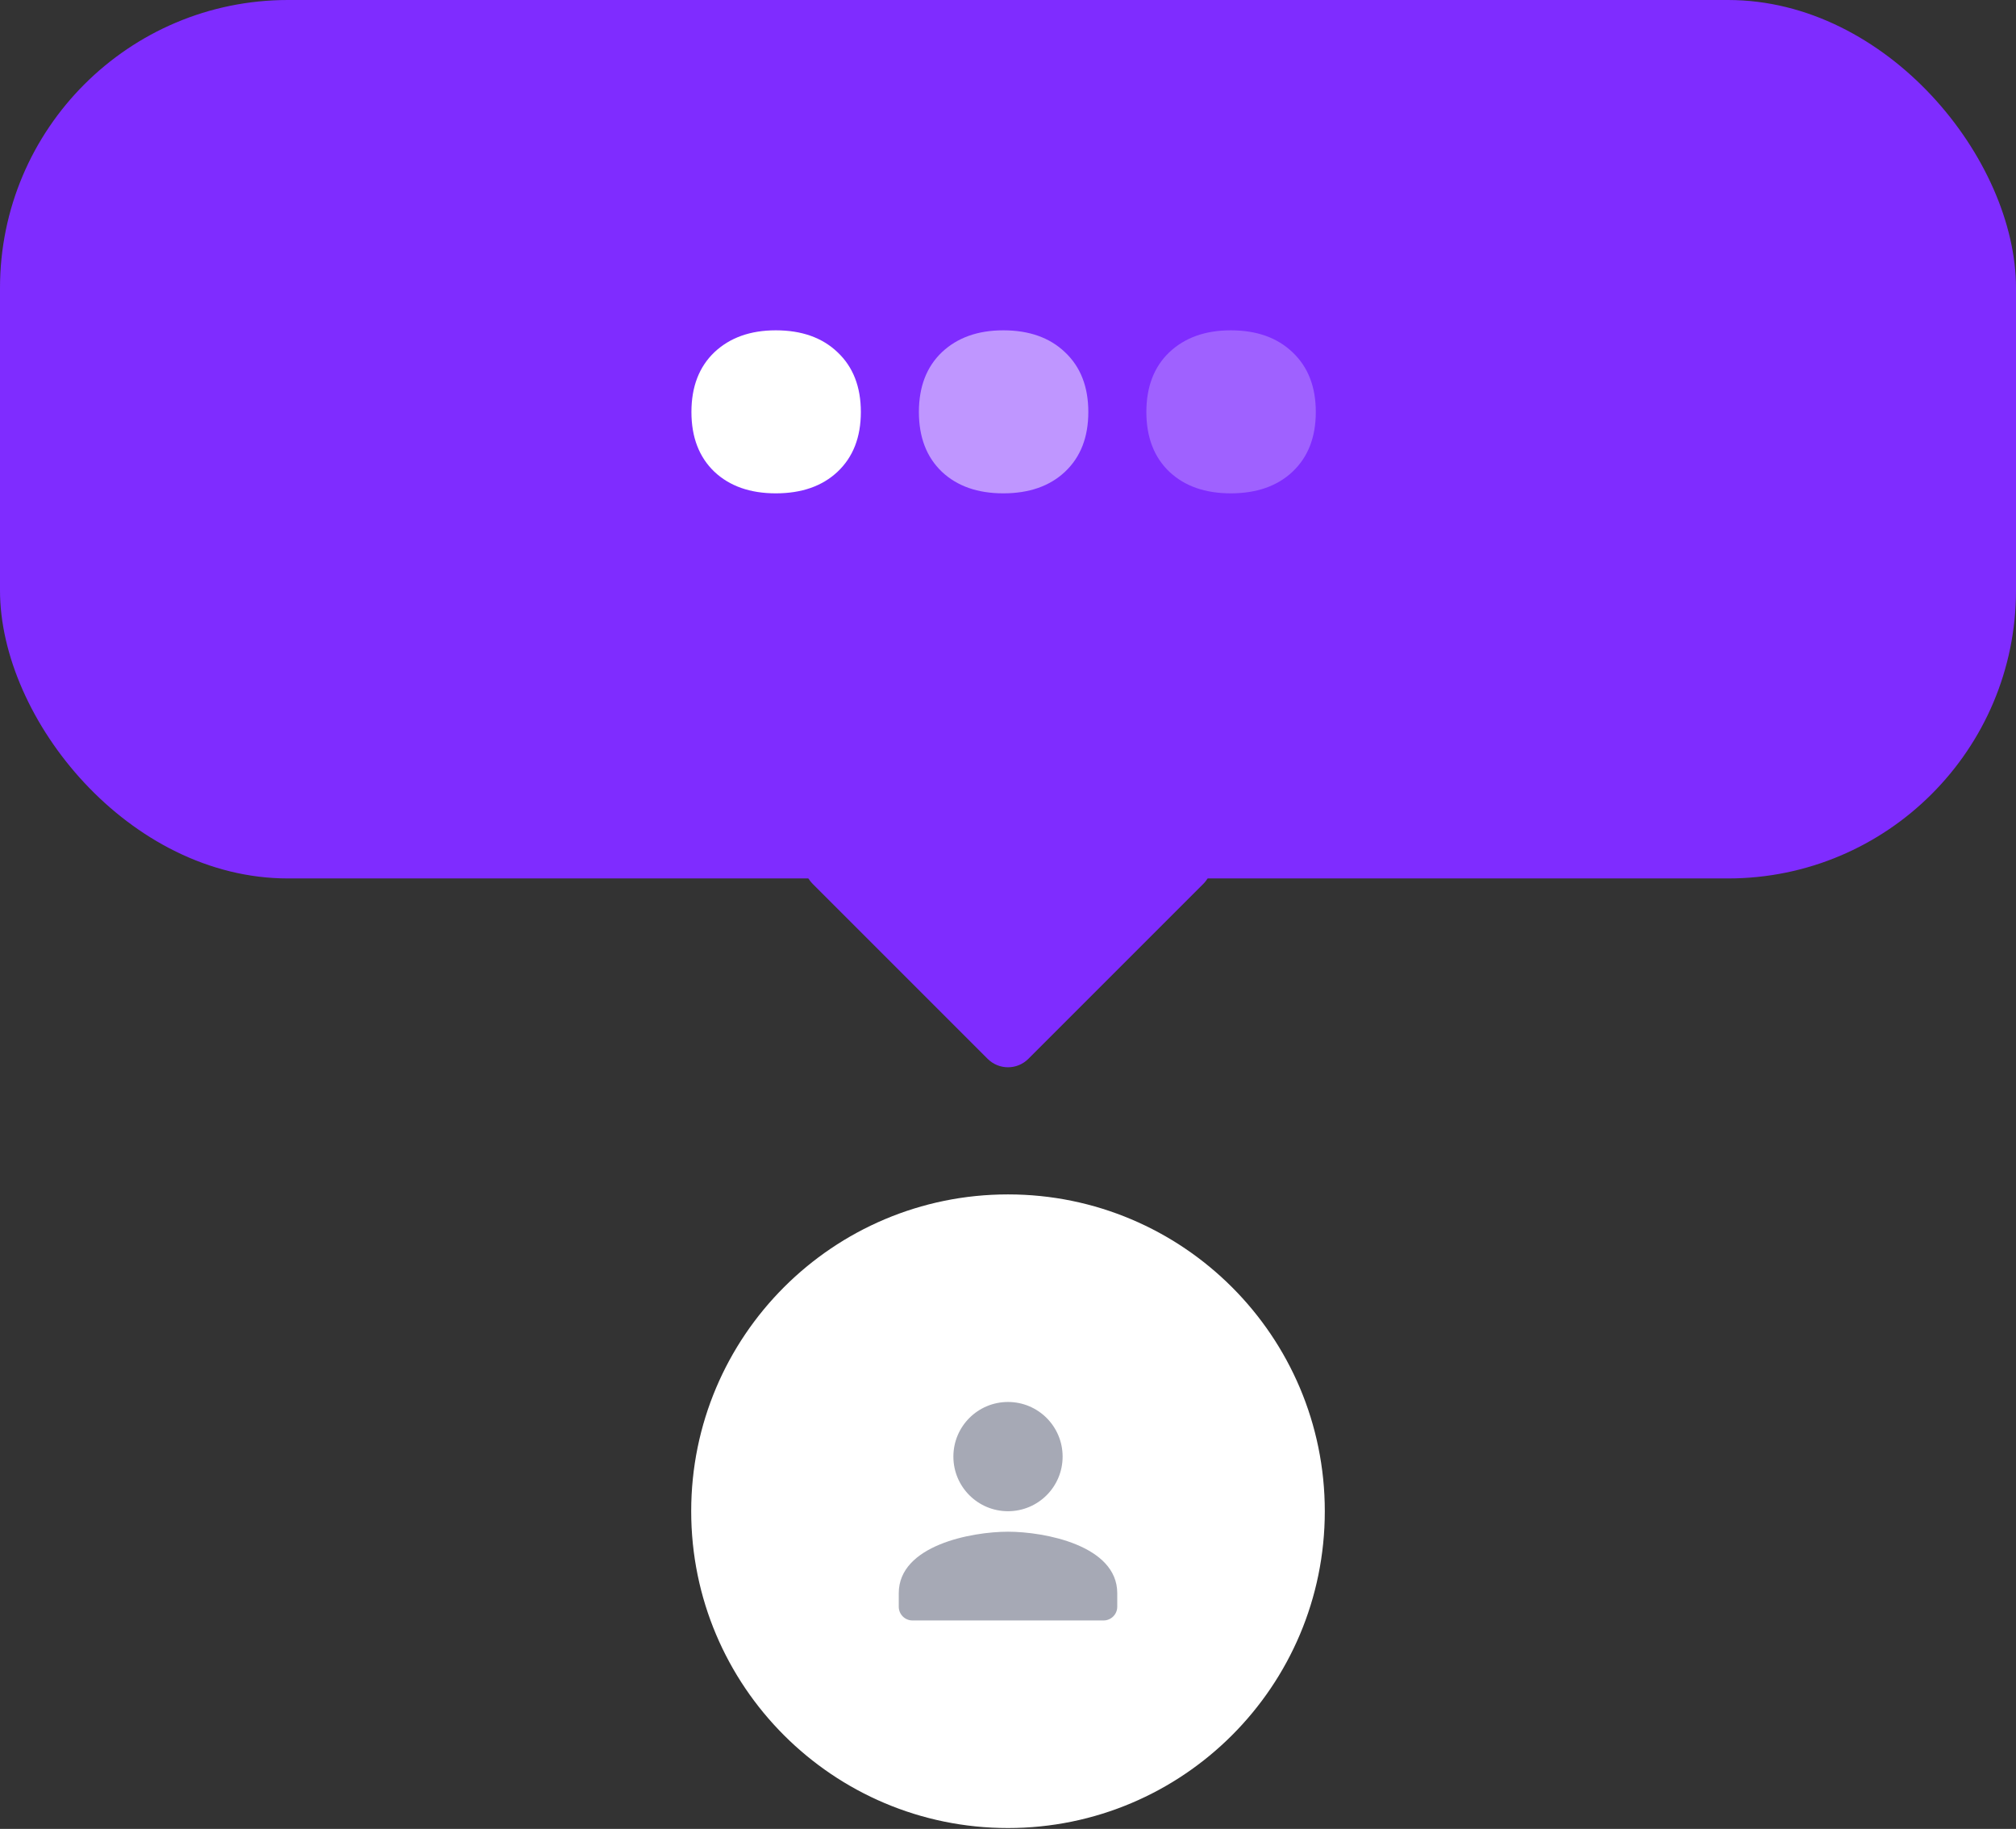
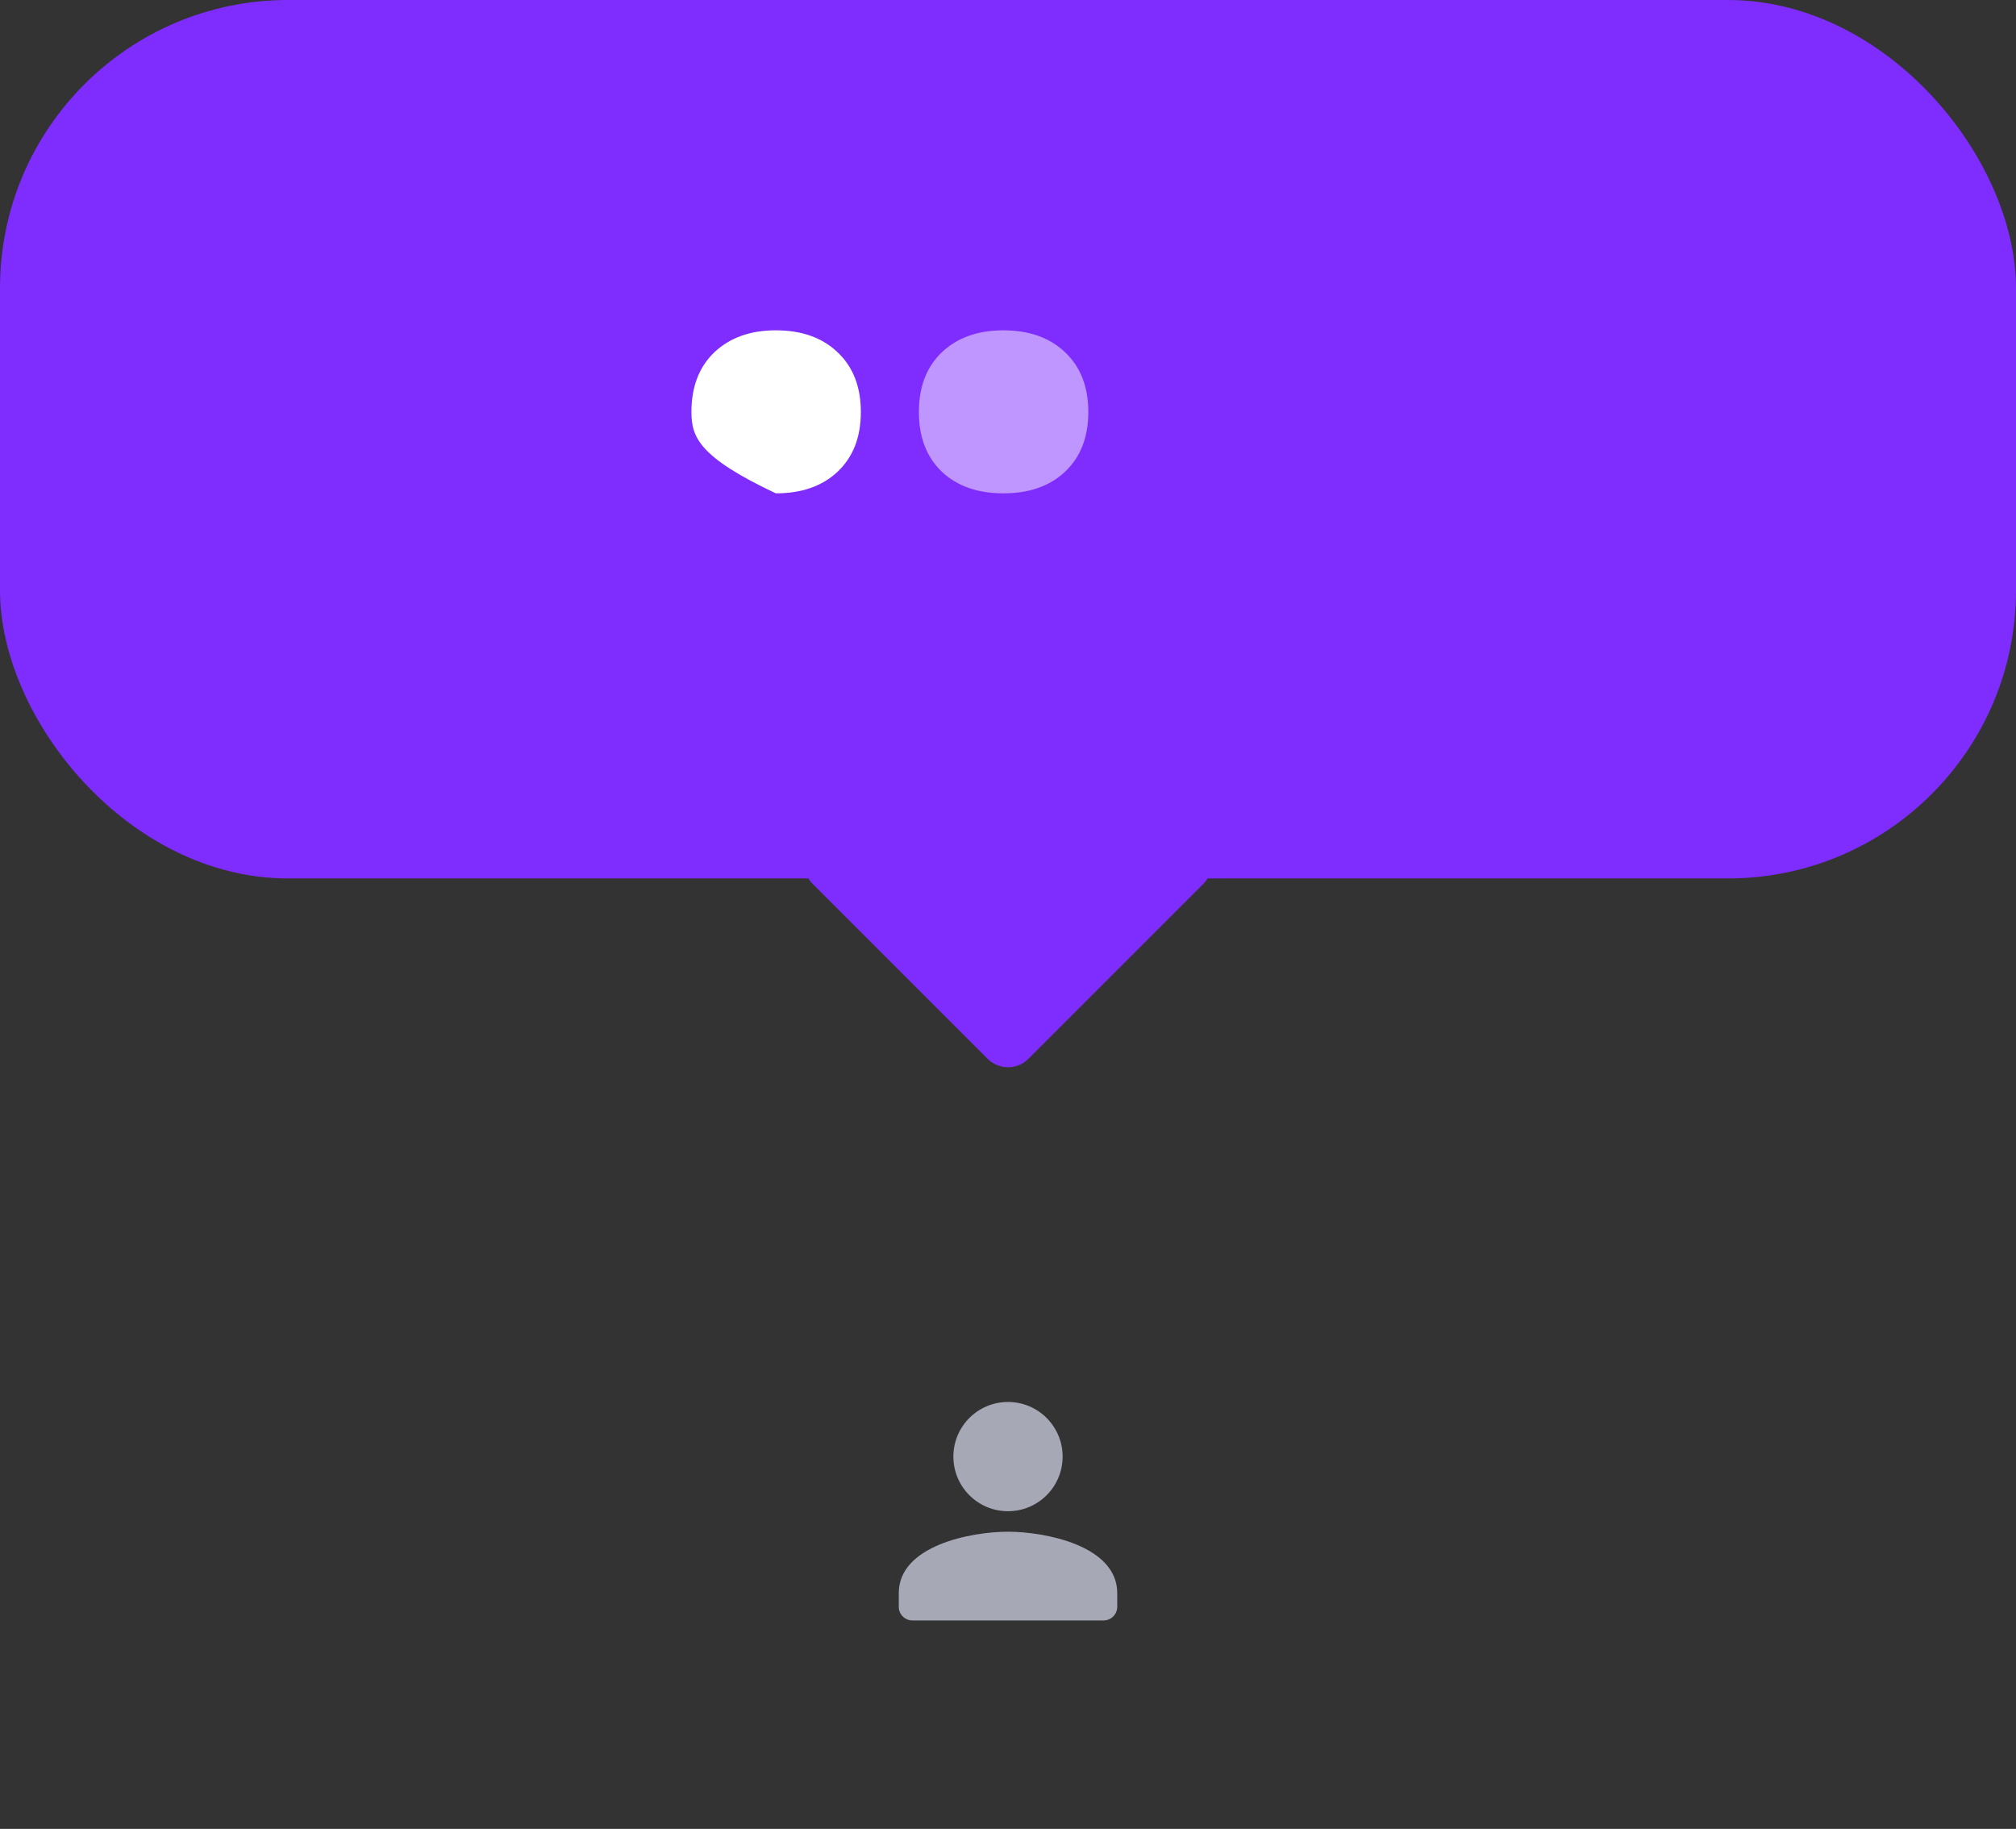
<svg xmlns="http://www.w3.org/2000/svg" width="140" height="127" viewBox="0 0 140 127" fill="none">
  <rect x="0" y="0" width="140" height="127" fill="#333333" stroke="none" />
  <rect width="140" height="61" rx="20" fill="#7F2CFF" />
-   <path d="M53.875 34.258C52.094 34.258 50.672 33.758 49.609 32.758C48.547 31.742 48.016 30.359 48.016 28.609C48.016 26.859 48.547 25.477 49.609 24.461C50.688 23.445 52.109 22.938 53.875 22.938C55.672 22.938 57.102 23.445 58.164 24.461C59.242 25.477 59.781 26.859 59.781 28.609C59.781 30.359 59.242 31.742 58.164 32.758C57.102 33.758 55.672 34.258 53.875 34.258Z" fill="white" />
+   <path d="M53.875 34.258C48.547 31.742 48.016 30.359 48.016 28.609C48.016 26.859 48.547 25.477 49.609 24.461C50.688 23.445 52.109 22.938 53.875 22.938C55.672 22.938 57.102 23.445 58.164 24.461C59.242 25.477 59.781 26.859 59.781 28.609C59.781 30.359 59.242 31.742 58.164 32.758C57.102 33.758 55.672 34.258 53.875 34.258Z" fill="white" />
  <path d="M69.672 34.258C67.891 34.258 66.469 33.758 65.406 32.758C64.344 31.742 63.812 30.359 63.812 28.609C63.812 26.859 64.344 25.477 65.406 24.461C66.484 23.445 67.906 22.938 69.672 22.938C71.469 22.938 72.898 23.445 73.961 24.461C75.039 25.477 75.578 26.859 75.578 28.609C75.578 30.359 75.039 31.742 73.961 32.758C72.898 33.758 71.469 34.258 69.672 34.258Z" fill="white" fill-opacity="0.5" />
-   <path d="M85.469 34.258C83.688 34.258 82.266 33.758 81.203 32.758C80.141 31.742 79.609 30.359 79.609 28.609C79.609 26.859 80.141 25.477 81.203 24.461C82.281 23.445 83.703 22.938 85.469 22.938C87.266 22.938 88.695 23.445 89.758 24.461C90.836 25.477 91.375 26.859 91.375 28.609C91.375 30.359 90.836 31.742 89.758 32.758C88.695 33.758 87.266 34.258 85.469 34.258Z" fill="white" fill-opacity="0.25" />
  <path d="M82.142 57.971C83.924 57.971 84.816 60.125 83.556 61.385L71.414 73.527C70.633 74.308 69.367 74.308 68.586 73.527L56.444 61.385C55.184 60.125 56.076 57.971 57.858 57.971L82.142 57.971Z" fill="#7F2CFF" />
-   <path d="M92 104.941C92 117.091 82.15 126.941 70 126.941C57.85 126.941 48 117.091 48 104.941C48 92.791 57.85 82.941 70 82.941C82.15 82.941 92 92.791 92 104.941Z" fill="white" />
  <path d="M73.793 101.148C73.793 99.052 72.096 97.355 70 97.355C67.905 97.355 66.207 99.052 66.207 101.148C66.207 103.244 67.905 104.941 70 104.941C72.096 104.941 73.793 103.244 73.793 101.148ZM62.414 110.631V111.574C62.414 112.101 62.841 112.527 63.367 112.527H76.633C77.16 112.527 77.587 112.101 77.587 111.574V110.631C77.587 107.312 72.532 106.364 70 106.364C67.468 106.364 62.414 107.312 62.414 110.631Z" fill="#A6A9B5" />
</svg>